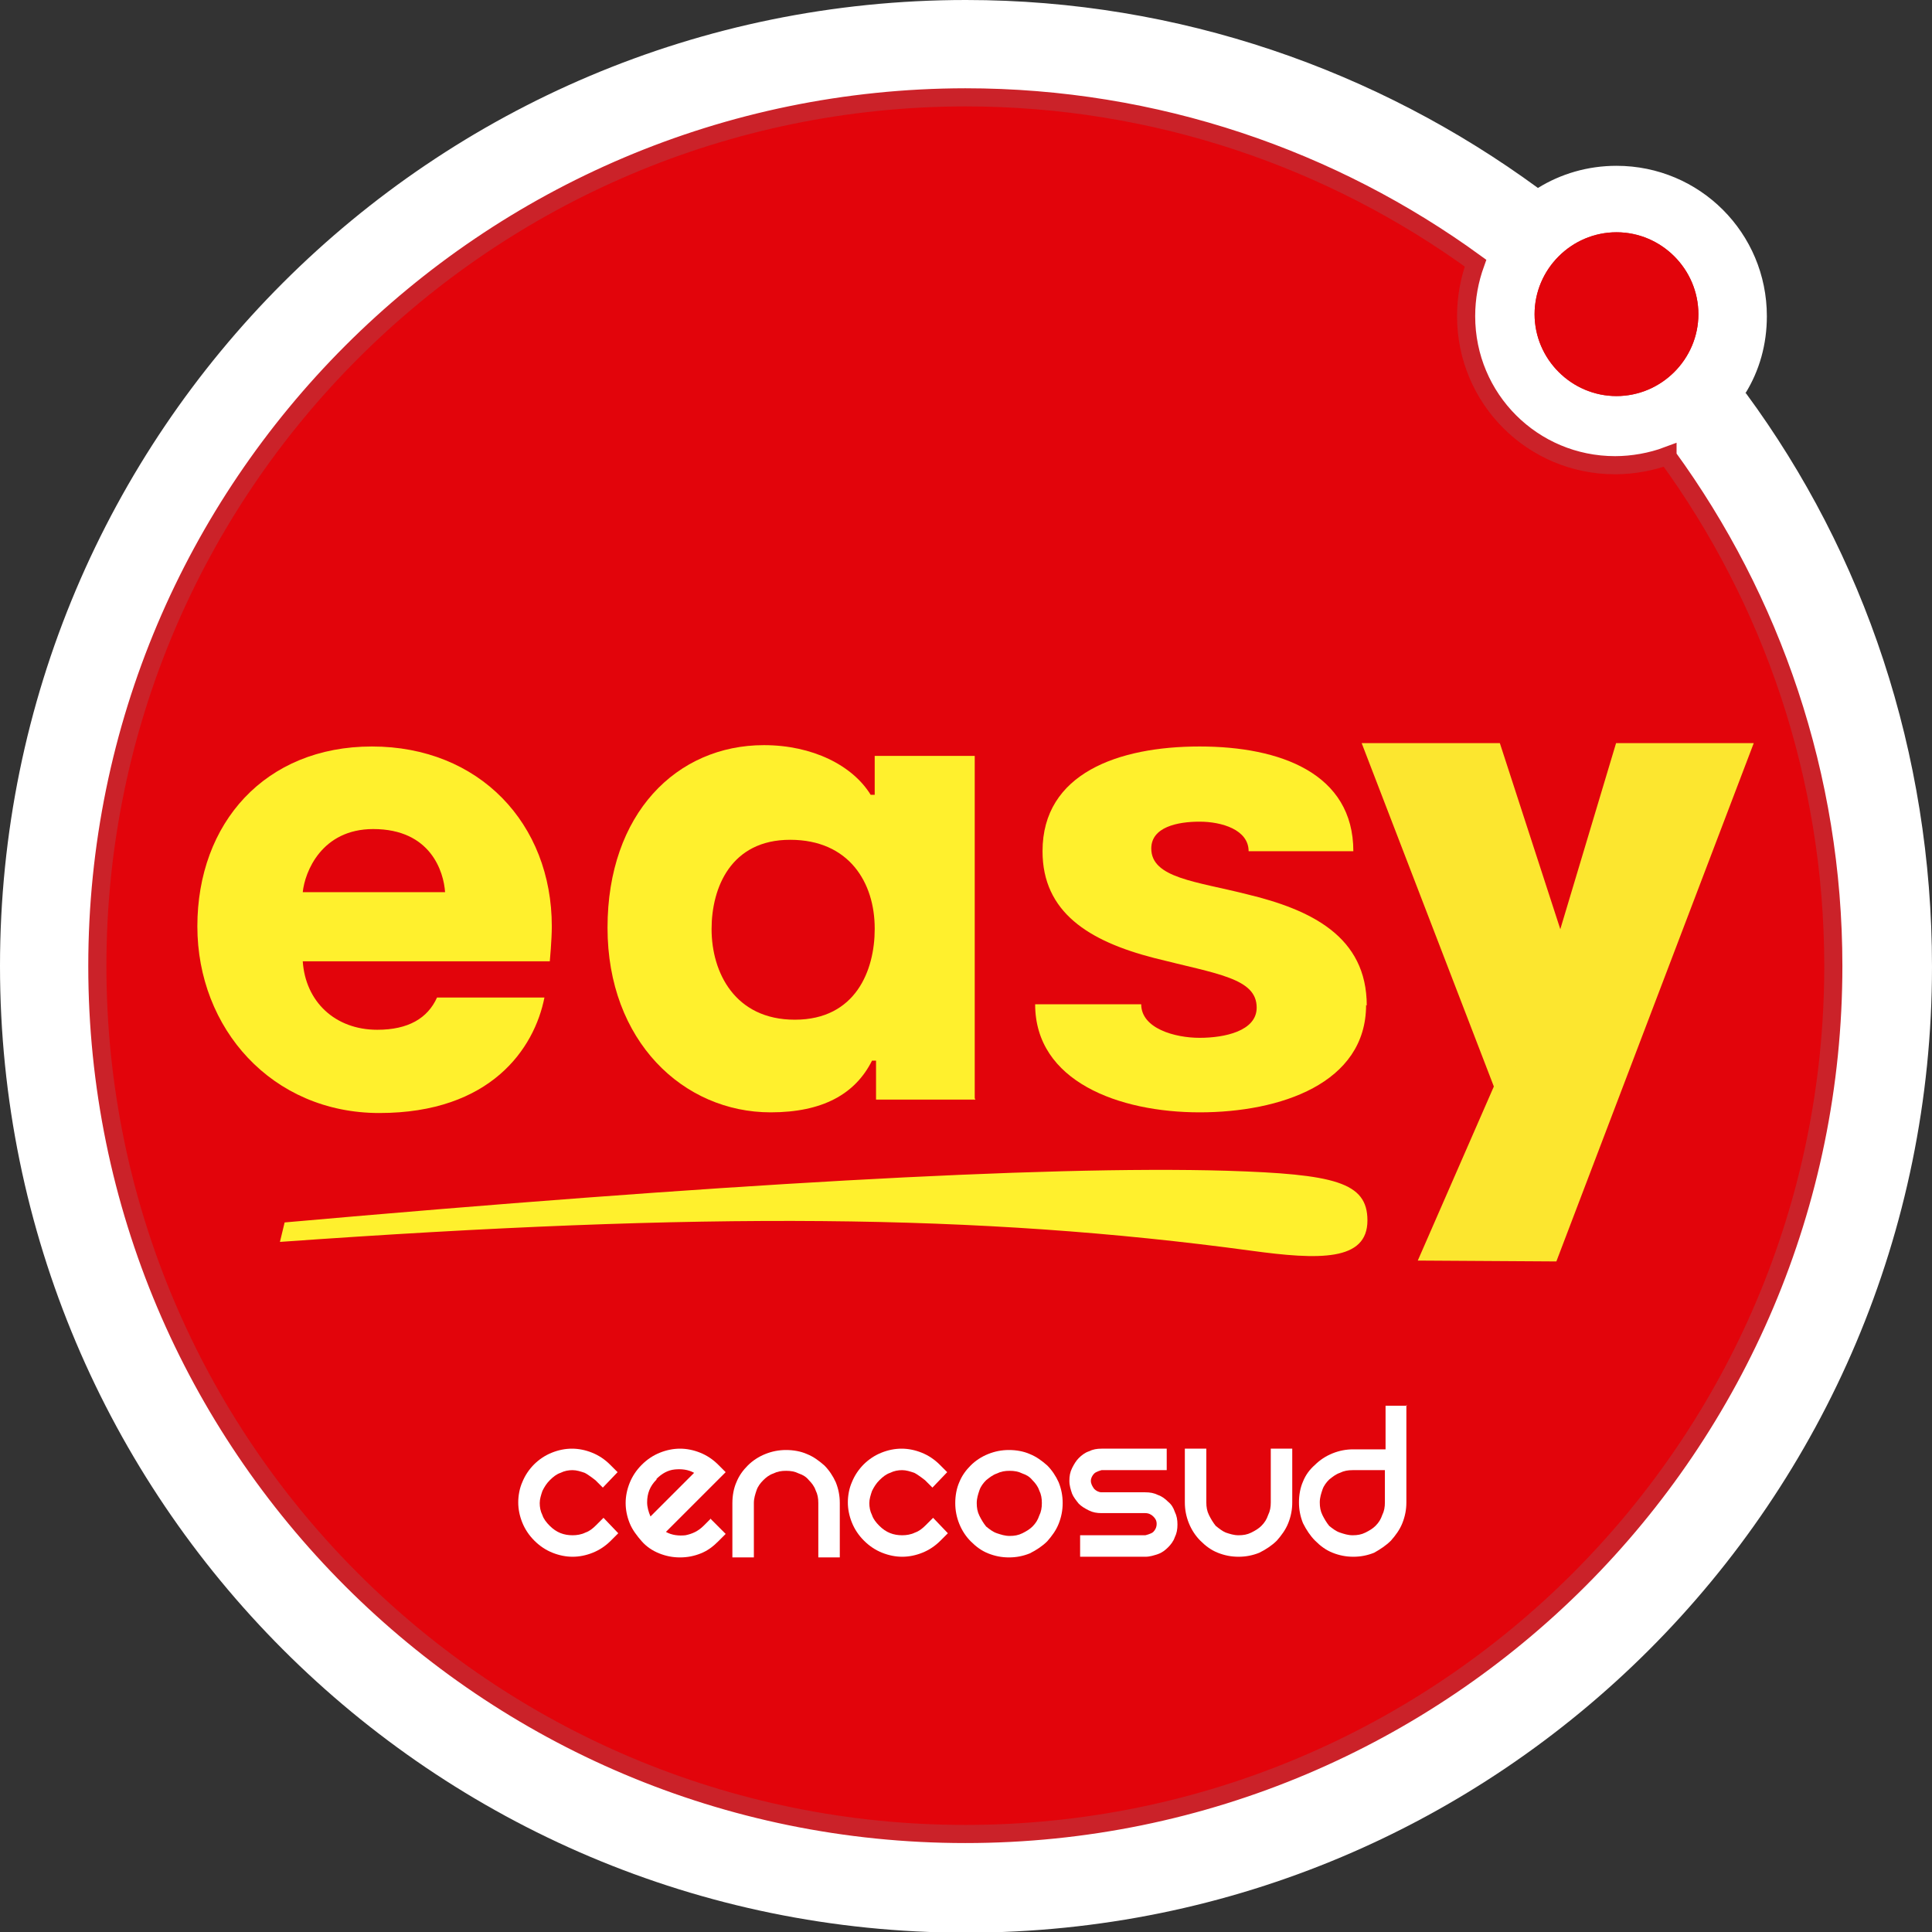
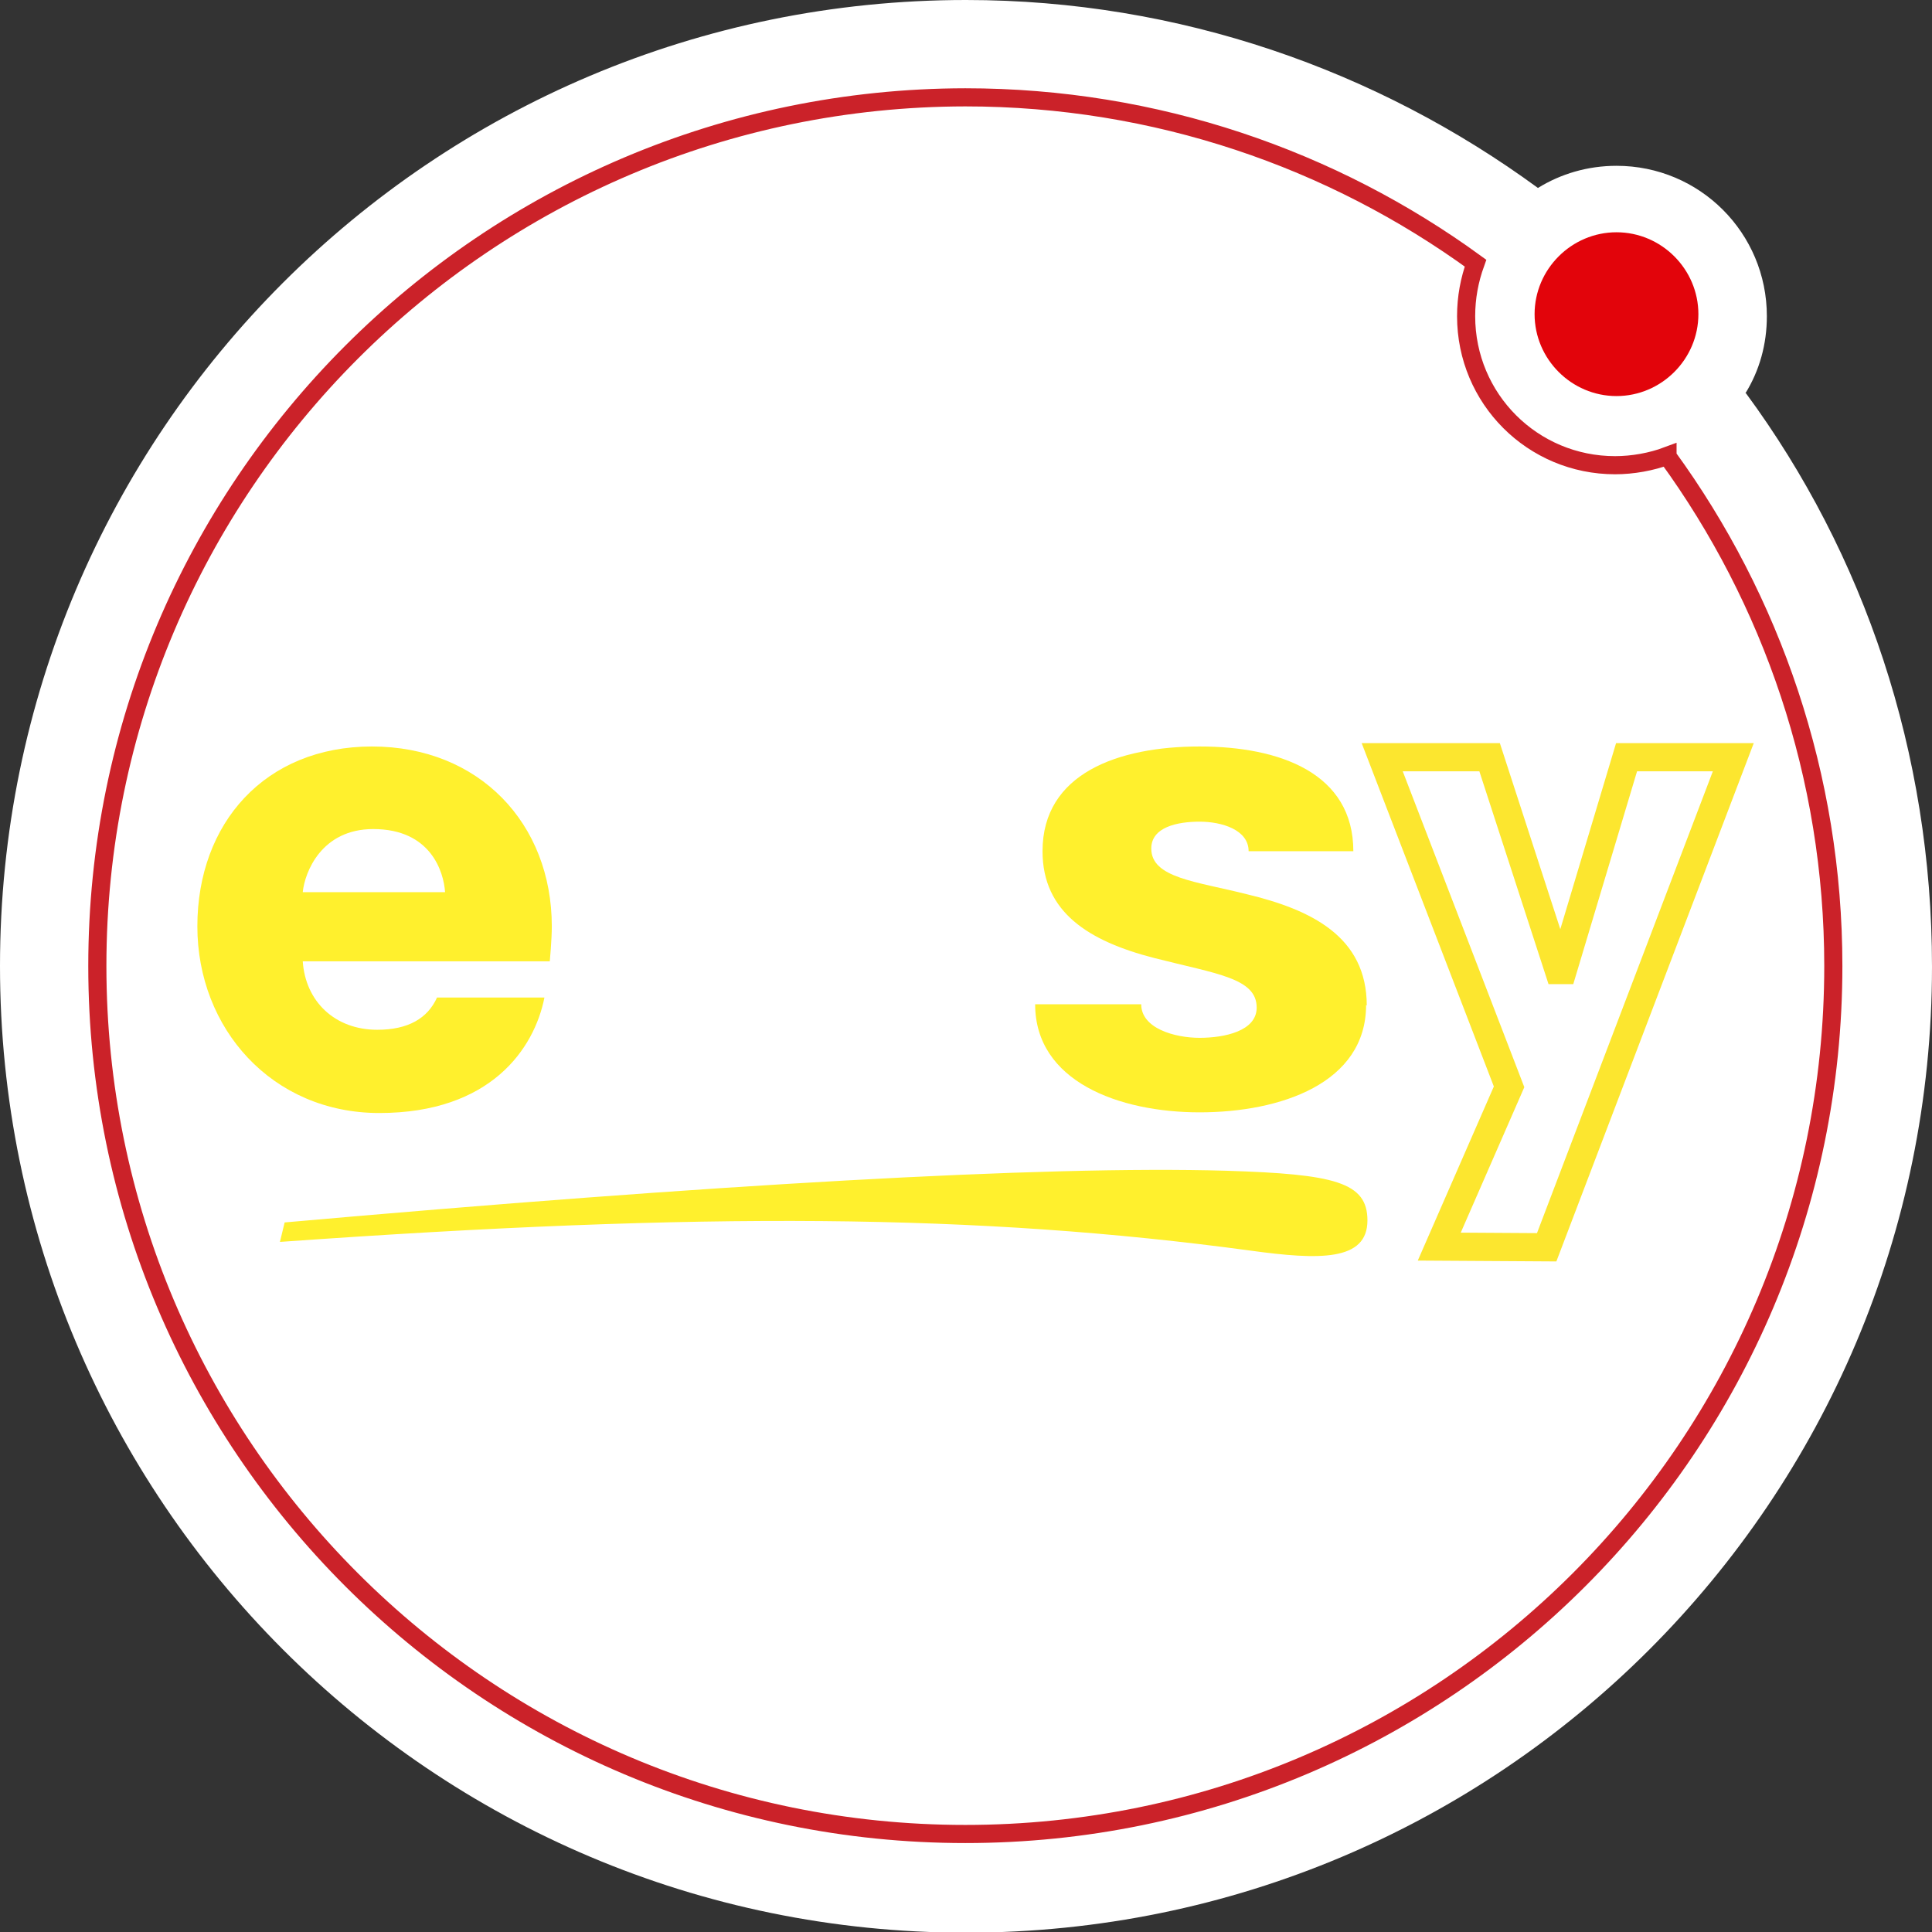
<svg xmlns="http://www.w3.org/2000/svg" id="Capa_2" data-name="Capa 2" viewBox="0 0 28.78 28.78">
  <rect x="0" y="0" width="28.78" height="28.78" fill="#333333" stroke="none" />
  <defs>
    <style>
      .cls-1, .cls-2 {
        fill-rule: evenodd;
      }

      .cls-1, .cls-3 {
        fill: #e2040b;
      }

      .cls-2 {
        fill: #fff;
      }

      .cls-4 {
        stroke: #fce62f;
        stroke-width: .42px;
      }

      .cls-4, .cls-5 {
        fill: none;
        stroke-miterlimit: 3.86;
      }

      .cls-6 {
        fill: #cb2229;
      }

      .cls-7 {
        fill: #fff02d;
      }

      .cls-8 {
        fill: #fce62f;
      }

      .cls-5 {
        stroke: #cb2229;
        stroke-width: .27px;
      }
    </style>
  </defs>
  <g id="PREPICADO">
    <g>
      <path class="cls-2" d="m22.91,2.8c.34-.21.74-.33,1.17-.33,1.24,0,2.24,1,2.24,2.24,0,.42-.11.81-.32,1.15h.01c1.76,2.39,2.77,5.35,2.77,8.54,0,7.95-6.44,14.39-14.39,14.39S0,22.34,0,14.39,6.44,0,14.39,0c3.18,0,6.13,1.05,8.52,2.8" />
-       <path class="cls-1" d="m24.84,6.79c-.24.09-.52.14-.78.14-1.23,0-2.22-.99-2.22-2.22,0-.28.05-.54.14-.79-2.13-1.55-4.76-2.47-7.6-2.47C7.24,1.46,1.45,7.25,1.45,14.39s5.79,12.93,12.93,12.93,12.93-5.79,12.93-12.93c0-2.83-.92-5.46-2.47-7.59" />
      <path class="cls-5" d="m24.84,6.79c-.24.09-.52.14-.78.14-1.23,0-2.22-.99-2.22-2.22,0-.28.05-.54.14-.79-2.13-1.55-4.76-2.47-7.6-2.47C7.24,1.46,1.45,7.25,1.45,14.39s5.79,12.93,12.93,12.93,12.93-5.79,12.93-12.93c0-2.83-.92-5.46-2.47-7.59Z" />
-       <path class="cls-6" d="m22.86,4.68c0-.67.55-1.22,1.22-1.22s1.22.55,1.22,1.22-.55,1.22-1.22,1.22-1.22-.55-1.22-1.22" />
      <path class="cls-3" d="m22.86,4.68c0-.67.55-1.22,1.22-1.22s1.22.55,1.22,1.22-.55,1.22-1.22,1.22-1.22-.55-1.22-1.22Z" />
-       <polygon class="cls-8" points="25.82 11.28 23.04 18.58 21.44 18.57 22.48 16.19 20.59 11.28 22.19 11.28 23.22 14.45 23.28 14.45 24.23 11.28 25.82 11.28" />
      <polygon class="cls-4" points="25.82 11.28 23.04 18.58 21.44 18.57 22.48 16.19 20.59 11.28 22.19 11.28 23.22 14.45 23.28 14.45 24.23 11.28 25.82 11.28" />
      <path class="cls-7" d="m20.35,14.97c0,1.17-1.28,1.6-2.48,1.6-1.2,0-2.45-.46-2.45-1.61h1.58c0,.36.5.5.87.5.37,0,.85-.1.85-.45,0-.44-.59-.5-1.53-.74-.97-.25-1.66-.68-1.66-1.59,0-1.16,1.13-1.56,2.34-1.56,1.2,0,2.29.4,2.29,1.56h-1.56c0-.32-.4-.44-.73-.44-.33,0-.72.08-.72.4,0,.44.67.49,1.42.68.96.23,1.79.63,1.79,1.66" />
-       <path class="cls-7" d="m14.53,16.38h-1.48s0-.58,0-.58h-.06c-.25.5-.74.77-1.51.77-1.3,0-2.43-1.06-2.43-2.75,0-1.7,1.03-2.72,2.33-2.72.72,0,1.32.3,1.59.74h.06s0-.58,0-.58h1.49s0,5.1,0,5.1Zm-1.5-2.55c0-.68-.38-1.32-1.26-1.32-.88,0-1.17.71-1.17,1.33,0,.65.35,1.35,1.24,1.35.91,0,1.19-.74,1.19-1.35" />
      <path class="cls-7" d="m18.63,18.63c-4.06-.55-8.14-.58-14.46-.13l.07-.29c6.32-.56,11.3-.85,14.03-.77,1.61.05,2.1.17,2.1.74,0,.61-.72.59-1.74.45" />
      <path class="cls-7" d="m8.22,13.8c0,.2-.03.52-.03.52h-3.68c.04.6.48,1.02,1.11,1.02.46,0,.75-.17.89-.48h1.6c-.15.76-.8,1.72-2.46,1.72-1.6,0-2.71-1.26-2.71-2.78,0-1.54,1.01-2.68,2.6-2.68,1.6,0,2.68,1.15,2.68,2.68m-1.59-.51c-.02-.3-.21-.94-1.07-.94-.77,0-1.02.64-1.05.94h2.12Z" />
      <path class="cls-2" d="m7.95,21.82c.08-.08.17-.14.27-.18.1-.04.2-.06.3-.06s.2.02.3.06c.1.04.19.1.27.18l.11.11-.22.23-.11-.11s-.1-.08-.16-.11c-.06-.02-.12-.04-.18-.04s-.12.01-.18.04c-.06.02-.11.06-.16.11-.05.05-.08.1-.11.16-.02.06-.04.12-.04.18s.01.12.04.18c.02.06.06.11.11.16.1.1.21.14.34.14.06,0,.13-.01.19-.04.06-.02.11-.06.16-.11l.11-.11.22.23-.11.11c-.08.08-.17.14-.27.18-.1.04-.2.06-.3.06s-.2-.02-.3-.06c-.1-.04-.19-.1-.27-.18-.08-.08-.14-.17-.18-.27-.04-.1-.06-.2-.06-.3s.02-.21.06-.3c.04-.1.1-.19.18-.27" />
-       <path class="cls-2" d="m10.58,22.62l.23.23-.11.11c-.08.08-.16.14-.26.18-.1.04-.2.06-.31.06s-.21-.02-.31-.06c-.1-.04-.19-.1-.26-.18s-.14-.17-.18-.27c-.04-.1-.06-.2-.06-.3s.02-.2.06-.3.1-.19.18-.27c.08-.08.17-.14.27-.18.1-.04.2-.06.3-.06s.2.02.3.06c.1.04.19.1.27.18l.11.11-.89.89c.09.05.19.06.29.05.1-.02.19-.06.27-.14l.11-.11Zm-.8-.58c-.1.1-.14.21-.14.34,0,.07.02.14.05.21.03-.03.07-.07.13-.13s.12-.12.19-.19c.07-.07.13-.13.19-.19.06-.06.11-.11.14-.14-.09-.05-.19-.06-.29-.05-.1.01-.19.06-.27.14" />
      <path class="cls-2" d="m10.91,22.39c0-.11.02-.22.06-.31.04-.1.1-.18.17-.25s.16-.13.26-.17c.1-.04.2-.06.31-.06s.22.02.31.06c.1.04.18.1.26.17.07.07.13.16.17.25.04.1.06.2.06.31v.81h-.32v-.81c0-.07-.01-.13-.04-.19-.02-.06-.06-.11-.1-.15-.04-.05-.09-.08-.15-.1-.06-.03-.12-.04-.19-.04s-.13.01-.19.04c-.06.02-.11.06-.15.1-.04.04-.08.09-.1.15-.02.06-.04.12-.04.19v.81h-.32v-.81Z" />
      <path class="cls-2" d="m12.86,21.82c.08-.08.17-.14.27-.18.1-.04.2-.06.3-.06s.2.02.3.06c.1.04.19.1.27.18l.11.11-.22.23-.11-.11s-.1-.08-.16-.11c-.06-.02-.12-.04-.18-.04s-.12.01-.18.04c-.06.02-.11.06-.16.11-.05.05-.08.1-.11.16-.02.06-.04.12-.04.18s.01.12.04.18c.02.06.06.11.11.16.1.1.21.14.34.14.06,0,.13-.01.19-.04.06-.02.11-.06.16-.11l.11-.11.22.23-.11.11c-.08.08-.17.14-.27.18-.1.04-.2.06-.3.06s-.2-.02-.3-.06c-.1-.04-.19-.1-.27-.18-.08-.08-.14-.17-.18-.27-.04-.1-.06-.2-.06-.3s.02-.21.06-.3c.04-.1.1-.19.18-.27" />
      <path class="cls-2" d="m14.23,22.39c0-.11.02-.22.06-.31.04-.1.1-.18.17-.25.07-.07.16-.13.26-.17.1-.04.2-.06.31-.06s.22.02.31.06c.1.04.18.1.26.17.07.07.13.16.17.25.04.1.06.2.06.31s-.02.21-.06.31c-.04.1-.1.18-.17.26-.07.07-.16.13-.26.18-.1.04-.2.06-.31.06s-.21-.02-.31-.06c-.1-.04-.18-.1-.26-.18-.07-.07-.13-.16-.17-.26-.04-.1-.06-.2-.06-.31m.32,0c0,.07.01.13.04.19.03.06.06.11.1.16.05.04.1.08.16.1.06.02.12.04.19.04s.13-.01.19-.04c.06-.03.11-.06.15-.1.05-.05.08-.1.1-.16.03-.06.04-.12.04-.19s-.01-.13-.04-.19c-.02-.06-.06-.11-.1-.15-.04-.05-.09-.08-.15-.1-.06-.03-.12-.04-.19-.04s-.13.01-.19.04c-.06.02-.11.06-.16.1-.04.04-.08.09-.1.15-.02.06-.04.12-.04.19" />
      <path class="cls-2" d="m17.38,21.58v.32h-.97s-.08.02-.11.05c-.03.03-.05.07-.05.11s.02.08.05.12c.03.03.07.05.11.05h.65c.07,0,.13.01.19.04.06.02.11.06.15.1.05.04.08.09.1.15.03.06.04.12.04.19s-.01.13-.04.19c-.02.06-.06.11-.1.15-.04.04-.09.08-.15.1-.06.02-.12.04-.19.04h-.97v-.32h.97s.09-.02.12-.05c.03-.03.05-.07.05-.12s-.02-.08-.05-.11c-.03-.03-.07-.05-.12-.05h-.65c-.07,0-.13-.01-.19-.04-.06-.03-.11-.06-.15-.1-.04-.05-.08-.1-.1-.15-.02-.06-.04-.12-.04-.19s.01-.13.04-.19c.03-.06.06-.11.1-.15.04-.04.09-.08.15-.1.06-.03.12-.04.19-.04h.97Z" />
      <path class="cls-2" d="m19.25,21.58v.8c0,.11-.02.21-.06.31-.04.1-.1.18-.17.26-.07.07-.16.13-.26.18-.1.04-.2.06-.31.06s-.21-.02-.31-.06c-.1-.04-.18-.1-.26-.18-.07-.07-.13-.16-.17-.26-.04-.1-.06-.2-.06-.31v-.8h.32v.8c0,.07.01.13.04.19.03.06.06.11.1.16.05.04.1.08.15.1.06.02.12.04.19.04s.13-.01.19-.04c.06-.03.11-.06.15-.1.05-.05.08-.1.1-.16.03-.06.04-.12.04-.19v-.8h.32Z" />
      <path class="cls-2" d="m20.95,20.93v1.45c0,.11-.02.21-.06.31-.04.1-.1.18-.17.26-.07.07-.16.13-.25.18-.1.04-.2.06-.31.06s-.21-.02-.31-.06c-.1-.04-.18-.1-.26-.18-.07-.07-.13-.16-.18-.26-.04-.1-.06-.2-.06-.31s.02-.22.06-.31c.04-.1.1-.18.18-.25.07-.07.16-.13.26-.17.1-.04.2-.06.31-.06h.48v-.65h.32Zm-.8,1.94c.07,0,.13-.01.19-.04.06-.03.11-.06.15-.1.05-.05.08-.1.1-.16.03-.06.04-.12.04-.19v-.48h-.48c-.07,0-.13.01-.19.04-.06.02-.11.06-.16.1-.04.04-.08.09-.1.15-.02.06-.04.12-.04.19s.01.13.04.19c.03.06.06.11.1.16.05.04.1.08.16.1.06.02.12.04.19.04" />
    </g>
  </g>
</svg>